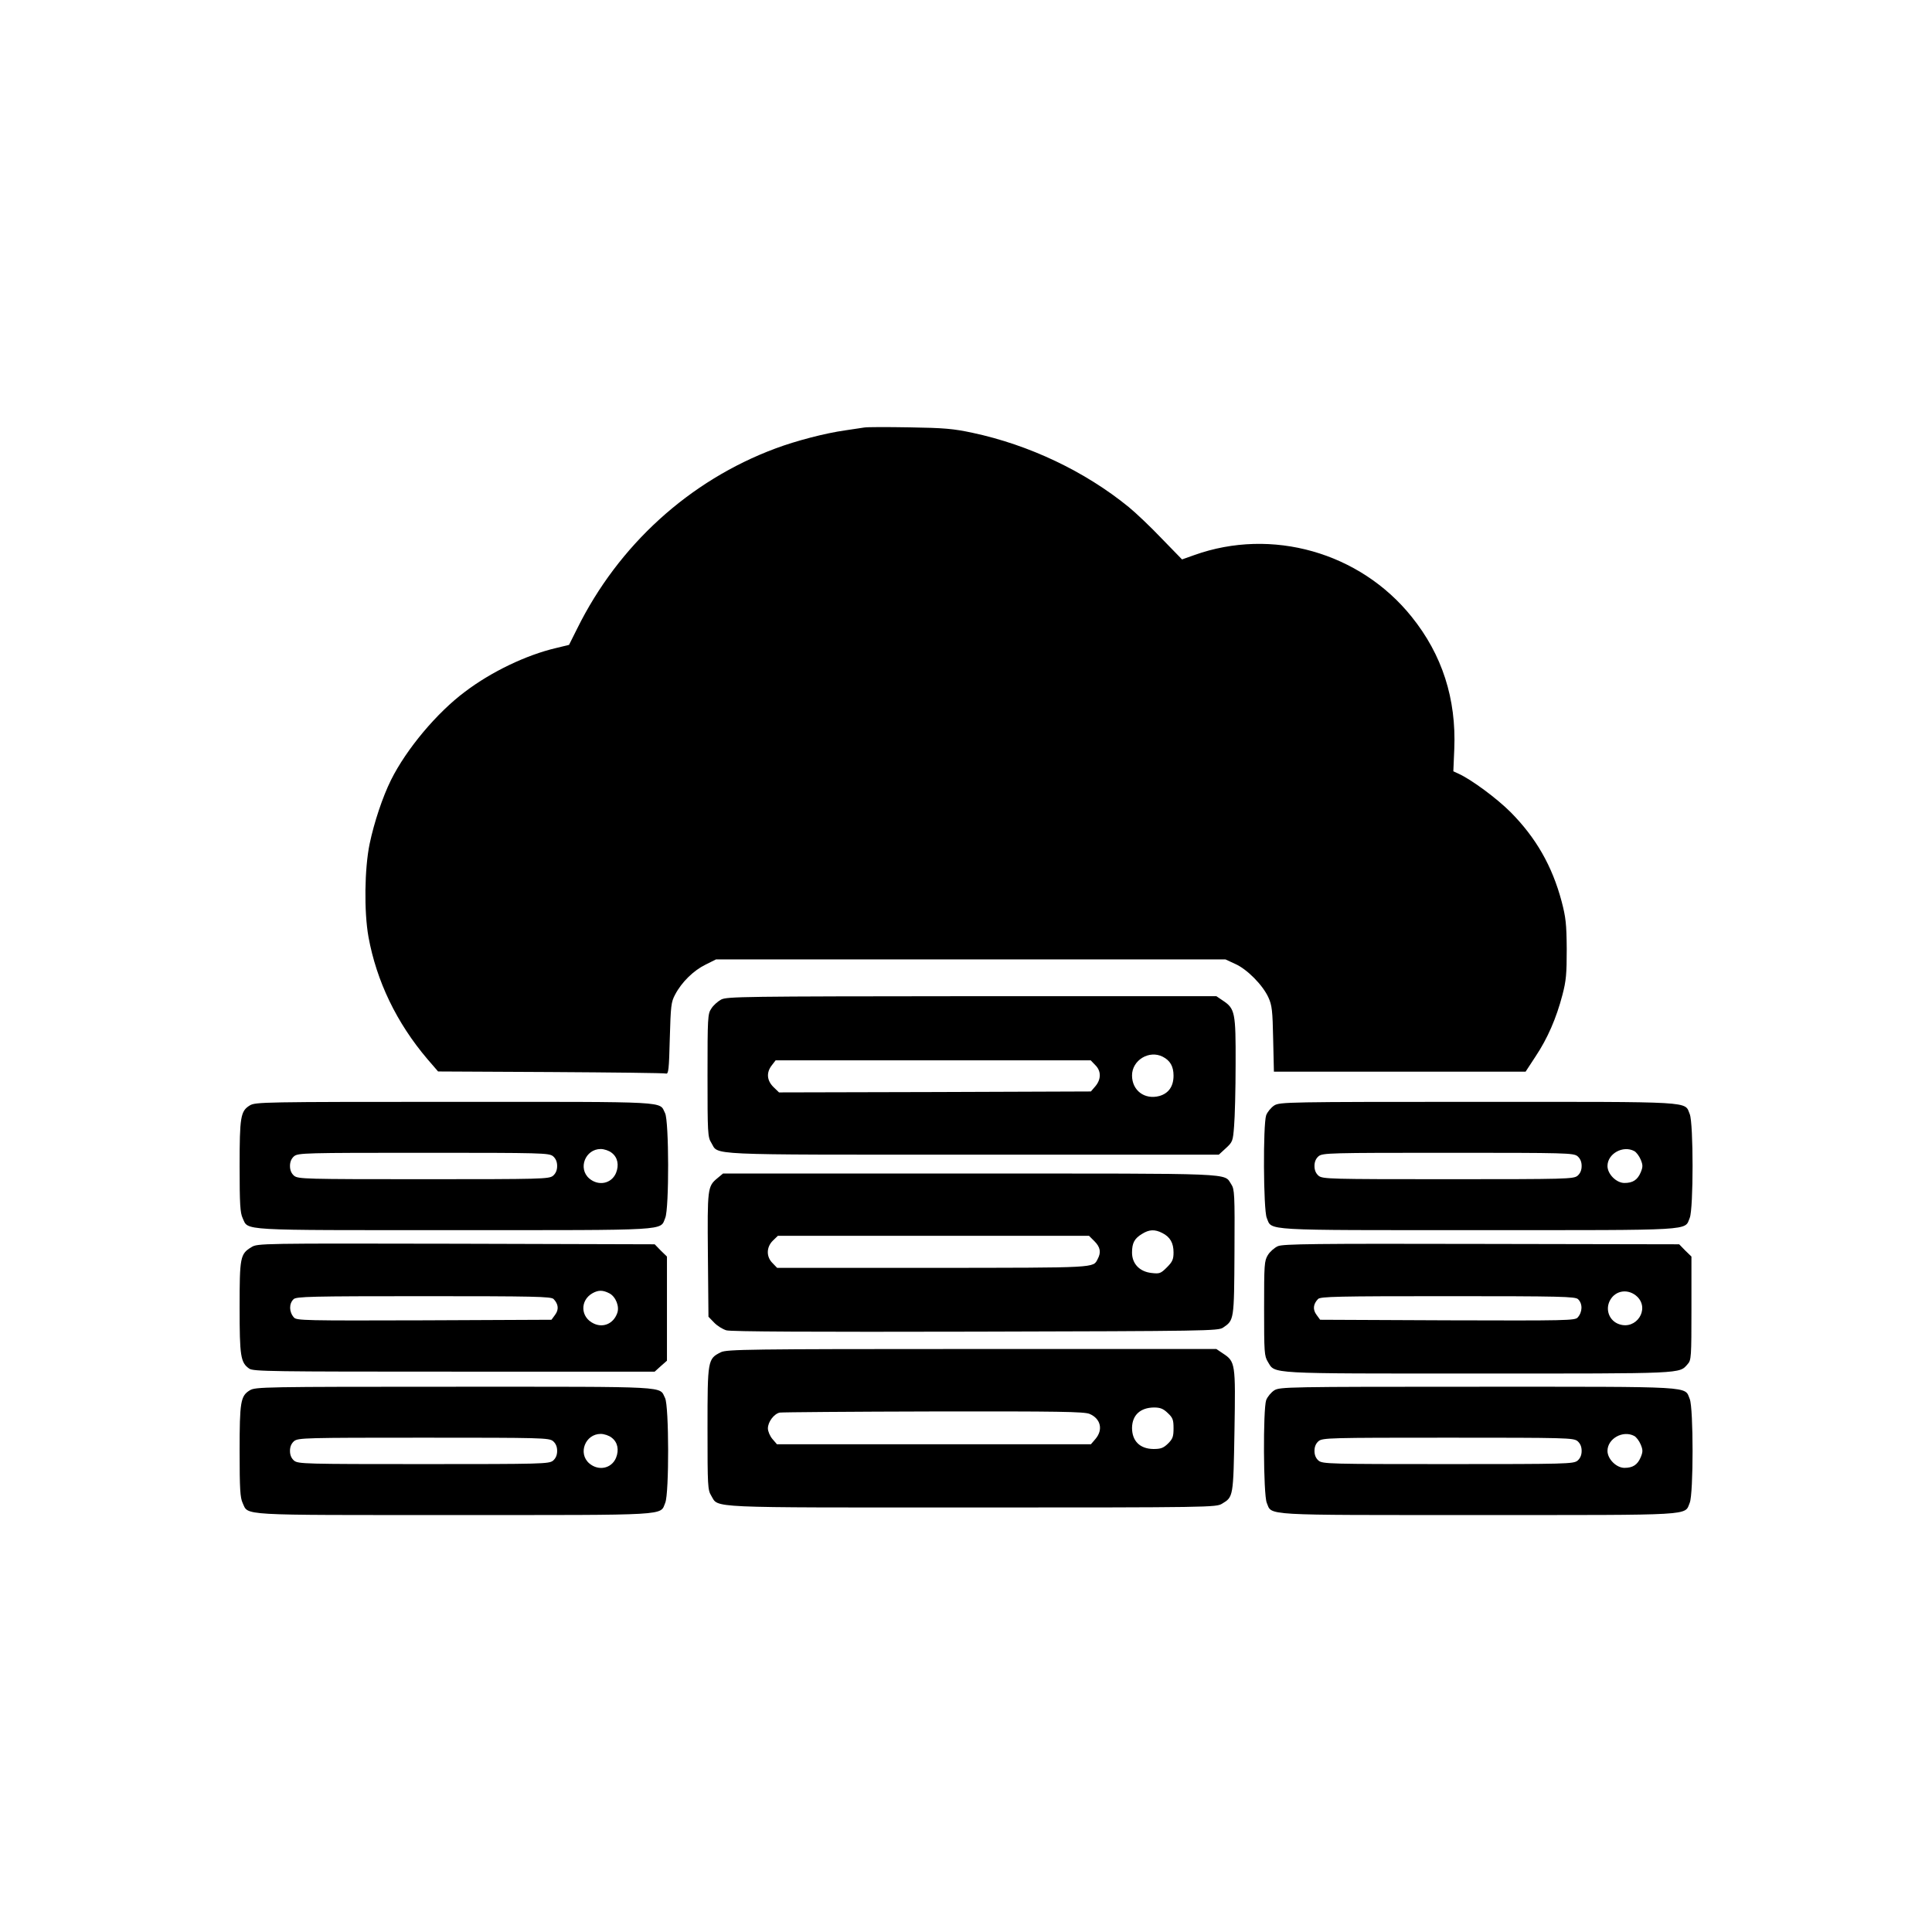
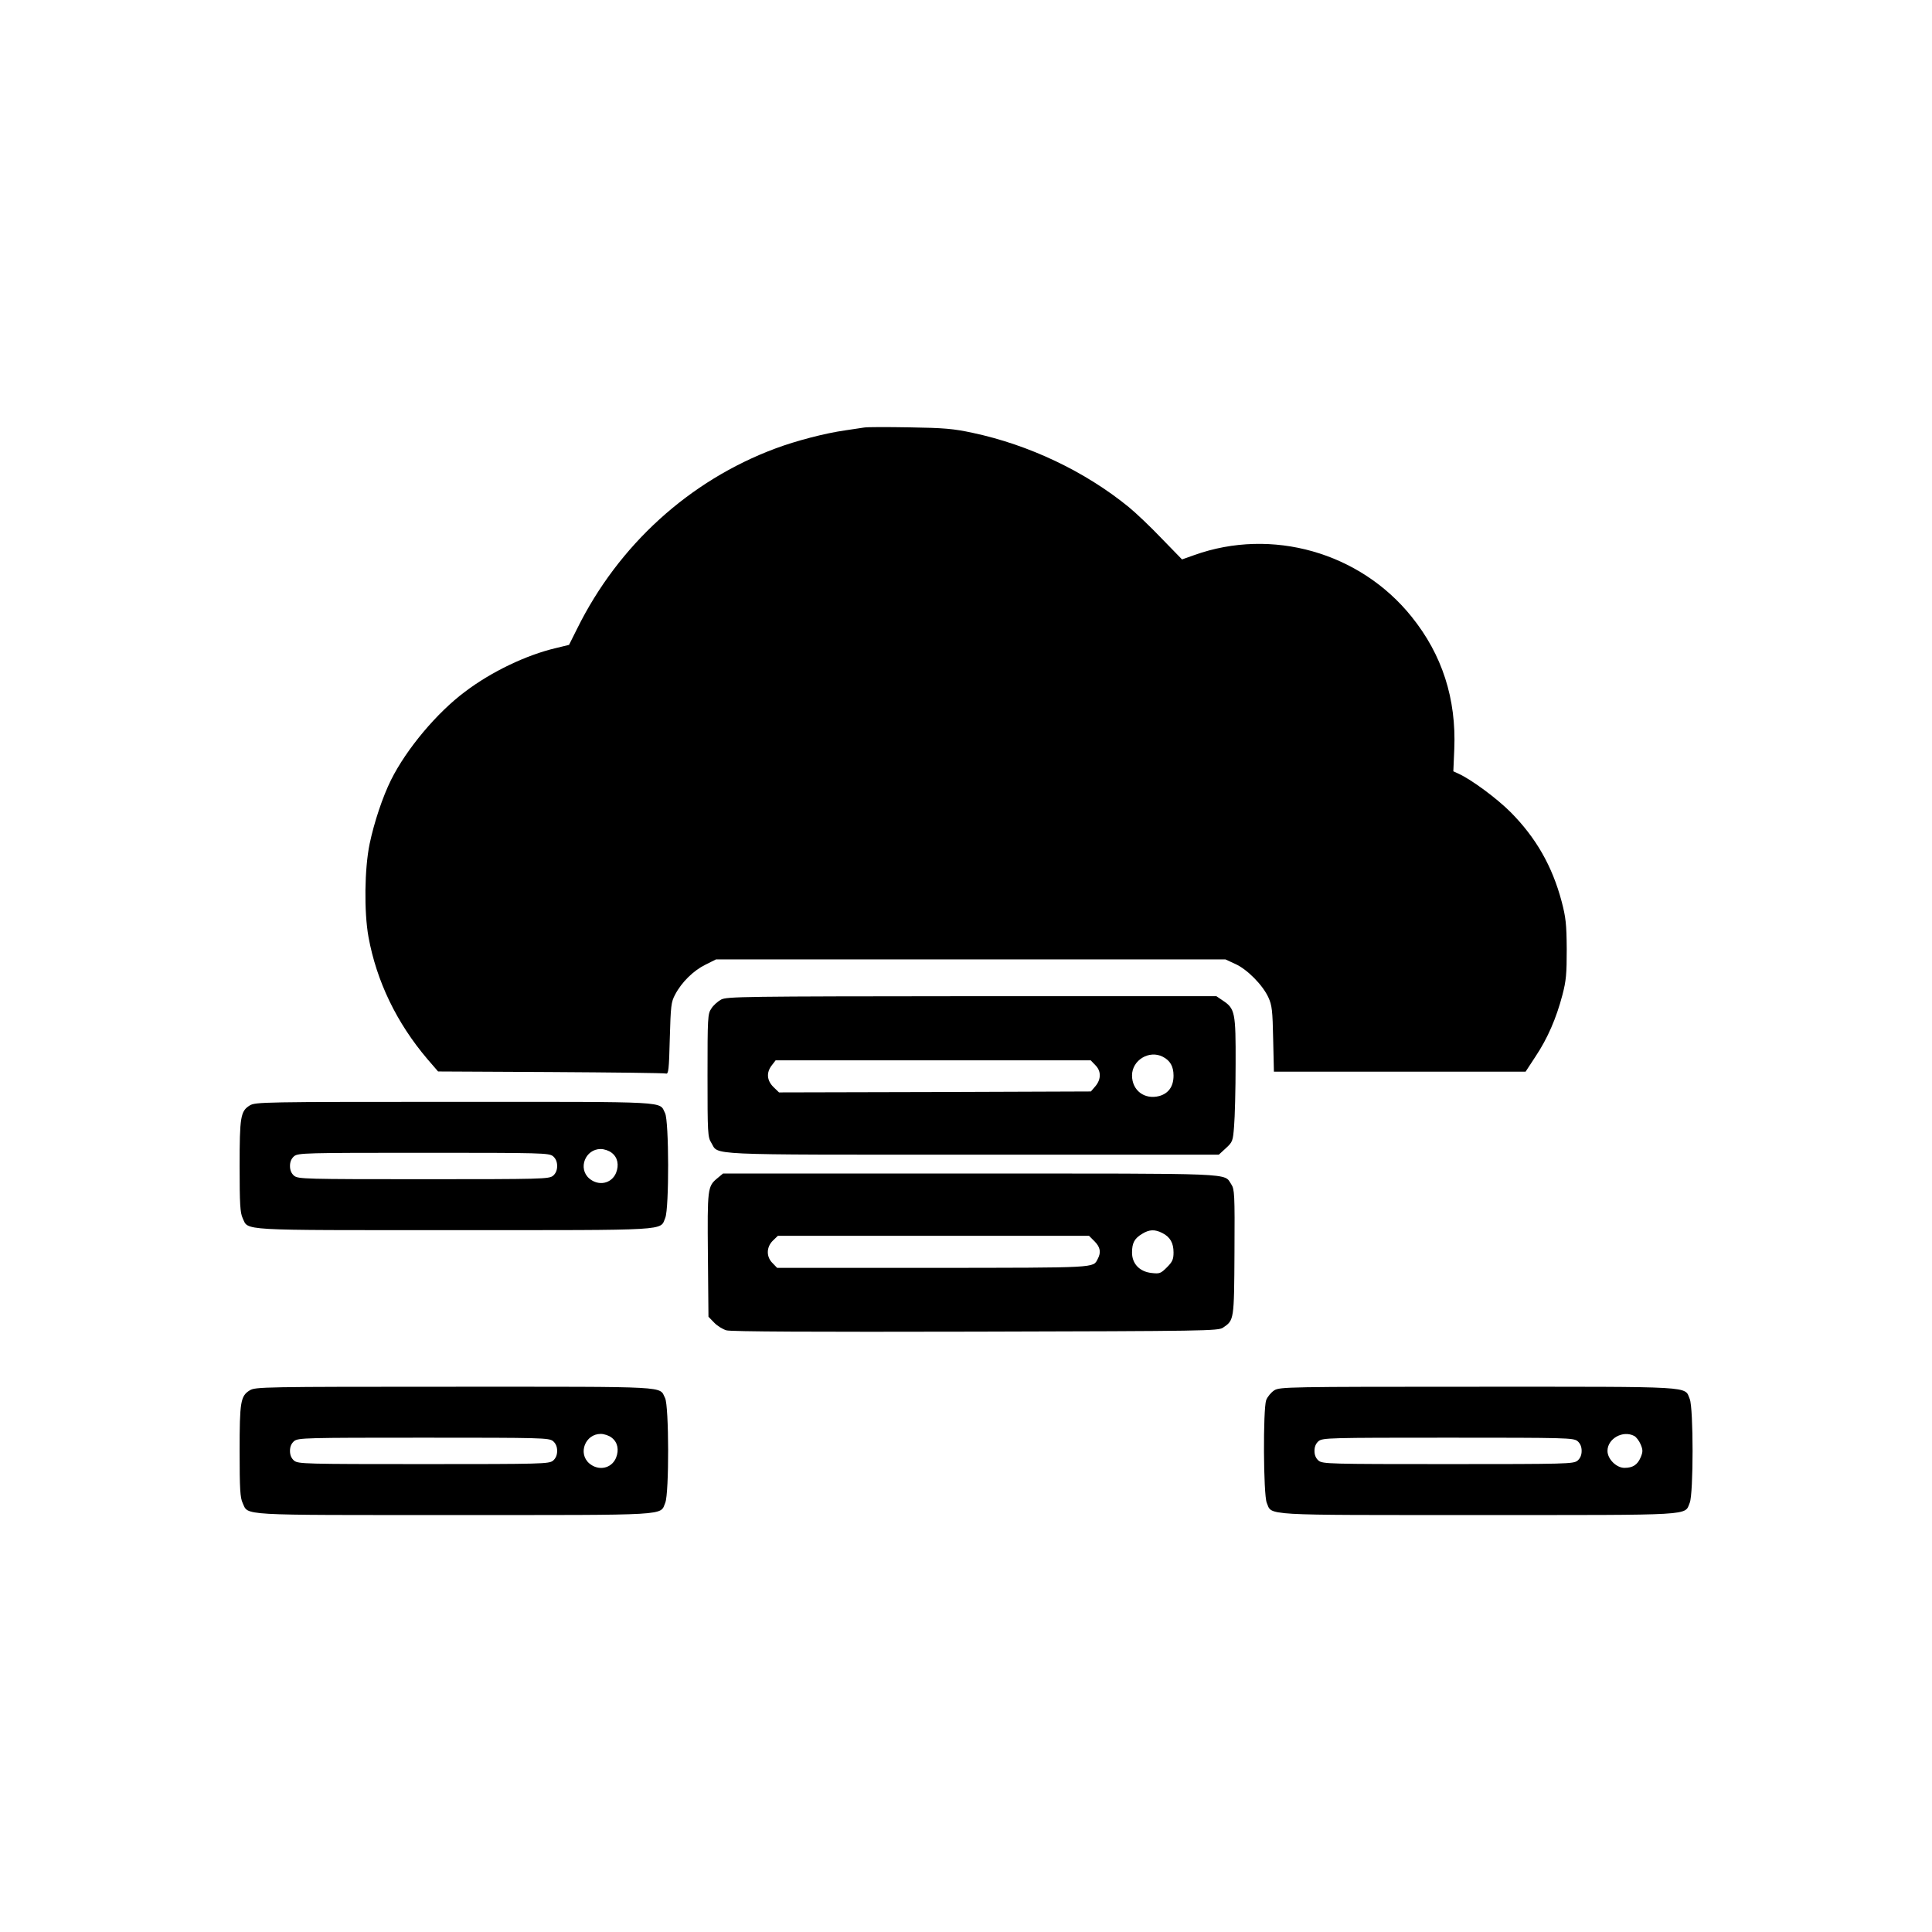
<svg xmlns="http://www.w3.org/2000/svg" version="1.0" width="1024pt" height="1024pt" viewBox="0 0 1024 1024" preserveAspectRatio="xMidYMid meet">
  <g transform="translate(0,1024) scale(0.1,-0.1)" fill="#000000" stroke="none">
    <path d="M4580 7974 c-14 -2 -59 -9 -100 -15 -107 -15 -260 -55 -370 -96 -456 -170 -832 -512 -1051 -955 l-43 -86 -70 -17 c-157 -37 -341 -125 -481 -231 -149 -111 -311 -304 -393 -469 -44 -89 -89 -223 -113 -338 -27 -131 -30 -359 -6 -493 43 -235 149 -455 312 -647 l57 -66 596 -3 c329 -2 604 -5 612 -8 13 -4 16 22 20 185 5 174 7 194 28 233 35 67 98 128 161 159 l56 28 1350 0 1350 0 52 -24 c63 -28 146 -112 176 -178 19 -42 22 -70 25 -220 l4 -173 667 0 667 0 53 81 c64 96 110 203 142 325 20 76 23 112 23 244 -1 133 -5 168 -27 252 -50 188 -136 338 -271 474 -73 73 -208 173 -277 204 l-26 12 5 118 c11 266 -64 500 -226 701 -274 342 -742 474 -1152 327 l-65 -23 -108 111 c-59 62 -138 137 -175 167 -232 189 -527 329 -827 393 -103 22 -150 26 -335 29 -118 2 -226 2 -240 -1z" />
    <path d="M3822 4942 c-18 -10 -42 -31 -52 -48 -19 -27 -20 -49 -20 -354 0 -305 1 -327 20 -357 41 -67 -57 -63 1385 -63 l1305 0 37 34 c36 33 38 38 44 118 4 45 8 193 8 328 1 274 -3 294 -68 337 l-34 23 -1296 0 c-1217 -1 -1298 -2 -1329 -18z m2341 -303 c39 -20 57 -51 57 -100 0 -57 -26 -94 -75 -108 -78 -21 -145 29 -145 109 0 81 91 136 163 99z m-358 -44 c32 -31 32 -75 1 -112 l-24 -28 -827 -3 -826 -2 -30 29 c-35 35 -38 77 -8 115 l20 26 835 0 835 0 24 -25z" />
    <path d="M1324 4381 c-49 -30 -54 -60 -54 -323 0 -201 3 -246 16 -274 32 -68 -35 -64 1119 -64 1160 0 1092 -4 1121 65 21 51 20 514 -1 555 -33 64 46 60 -1115 60 -1019 0 -1056 -1 -1086 -19z m1918 -251 c32 -24 40 -65 23 -107 -24 -57 -93 -71 -142 -29 -61 53 -21 156 61 156 18 0 45 -9 58 -20z m-311 -18 c15 -13 22 -30 22 -52 0 -22 -7 -39 -22 -52 -22 -17 -57 -18 -686 -18 -629 0 -664 1 -686 18 -15 13 -22 30 -22 52 0 22 7 39 22 52 22 17 57 18 686 18 629 0 664 -1 686 -18z" />
-     <path d="M6754 4381 c-17 -11 -36 -34 -43 -52 -17 -50 -15 -500 3 -544 29 -69 -39 -65 1121 -65 1160 0 1092 -4 1121 65 20 49 20 501 0 550 -29 69 39 65 -1123 65 -1012 0 -1049 -1 -1079 -19z m1908 -242 c11 -6 26 -26 34 -45 12 -29 12 -39 0 -68 -17 -40 -42 -56 -86 -56 -43 0 -90 47 -90 90 0 65 82 111 142 79z m-301 -27 c15 -13 22 -30 22 -52 0 -22 -7 -39 -22 -52 -22 -17 -57 -18 -686 -18 -629 0 -664 1 -686 18 -15 13 -22 30 -22 52 0 22 7 39 22 52 22 17 57 18 686 18 629 0 664 -1 686 -18z" />
    <path d="M3802 3995 c-52 -43 -53 -54 -50 -407 l3 -327 30 -31 c16 -17 45 -35 65 -41 23 -7 463 -9 1320 -7 1223 3 1286 4 1312 21 59 40 59 38 61 400 2 310 0 334 -17 360 -41 61 45 57 -1385 57 l-1309 0 -30 -25z m2358 -290 c42 -21 60 -53 60 -103 0 -37 -6 -50 -35 -79 -33 -33 -39 -35 -82 -30 -63 7 -103 49 -103 108 0 51 13 75 53 99 38 24 68 25 107 5z m-359 -44 c31 -31 36 -59 17 -94 -25 -48 5 -46 -871 -47 l-828 0 -24 25 c-34 33 -34 84 1 119 l27 26 824 0 825 0 29 -29z" />
-     <path d="M1333 3630 c-60 -36 -63 -53 -63 -320 0 -258 5 -292 51 -324 21 -15 120 -16 1086 -16 l1063 0 32 29 33 29 0 276 0 276 -33 32 -32 33 -1053 3 c-1030 2 -1053 2 -1084 -18z m1897 -245 c34 -18 55 -71 41 -106 -20 -55 -74 -78 -124 -54 -71 33 -74 123 -6 161 31 17 54 17 89 -1z m-296 -30 c26 -27 29 -56 8 -84 l-19 -26 -675 -3 c-633 -2 -676 -1 -690 15 -26 29 -27 73 -2 97 14 14 90 16 689 16 587 0 676 -2 689 -15z" />
-     <path d="M6773 3635 c-18 -8 -42 -29 -53 -47 -19 -31 -20 -50 -20 -283 0 -233 1 -252 20 -283 40 -65 -14 -62 1115 -62 1099 0 1064 -2 1110 50 19 21 20 36 20 296 l0 274 -33 32 -32 33 -1048 2 c-884 2 -1052 0 -1079 -12z m1906 -269 c65 -66 -6 -175 -96 -145 -53 17 -77 78 -49 128 30 54 99 62 145 17z m-315 -12 c25 -24 24 -68 -2 -97 -14 -16 -57 -17 -690 -15 l-675 3 -19 26 c-21 28 -18 57 8 84 13 13 102 15 689 15 599 0 675 -2 689 -16z" />
-     <path d="M3821 3073 c-70 -35 -71 -40 -71 -403 0 -308 1 -327 20 -358 40 -66 -41 -62 1382 -62 1264 0 1294 1 1325 20 60 36 60 35 66 387 6 359 5 366 -62 410 l-34 23 -1296 0 c-1188 0 -1299 -2 -1330 -17z m2368 -322 c27 -25 31 -36 31 -81 0 -44 -4 -56 -29 -81 -25 -24 -38 -29 -78 -29 -71 1 -113 42 -113 112 1 68 44 107 116 108 33 0 49 -6 73 -29z m-414 -5 c59 -25 73 -84 31 -133 l-24 -28 -832 0 -832 0 -24 28 c-13 15 -24 41 -24 56 0 35 33 78 63 84 12 2 379 5 815 6 663 1 798 -1 827 -13z" />
    <path d="M1324 2871 c-49 -30 -54 -60 -54 -323 0 -201 3 -246 16 -274 32 -68 -35 -64 1119 -64 1160 0 1092 -4 1121 65 21 51 20 514 -1 555 -33 64 46 60 -1115 60 -1019 0 -1056 -1 -1086 -19z m1918 -251 c32 -24 40 -65 23 -107 -24 -57 -93 -71 -142 -29 -61 53 -21 156 61 156 18 0 45 -9 58 -20z m-311 -18 c15 -13 22 -30 22 -52 0 -22 -7 -39 -22 -52 -22 -17 -57 -18 -686 -18 -629 0 -664 1 -686 18 -15 13 -22 30 -22 52 0 22 7 39 22 52 22 17 57 18 686 18 629 0 664 -1 686 -18z" />
    <path d="M6754 2871 c-17 -11 -36 -34 -43 -52 -17 -50 -15 -500 3 -544 29 -69 -39 -65 1121 -65 1160 0 1092 -4 1121 65 20 49 20 501 0 550 -29 69 39 65 -1123 65 -1012 0 -1049 -1 -1079 -19z m1908 -242 c11 -6 26 -26 34 -45 12 -29 12 -39 0 -68 -17 -40 -42 -56 -86 -56 -43 0 -90 47 -90 90 0 65 82 111 142 79z m-301 -27 c15 -13 22 -30 22 -52 0 -22 -7 -39 -22 -52 -22 -17 -57 -18 -686 -18 -629 0 -664 1 -686 18 -15 13 -22 30 -22 52 0 22 7 39 22 52 22 17 57 18 686 18 629 0 664 -1 686 -18z" />
  </g>
</svg>